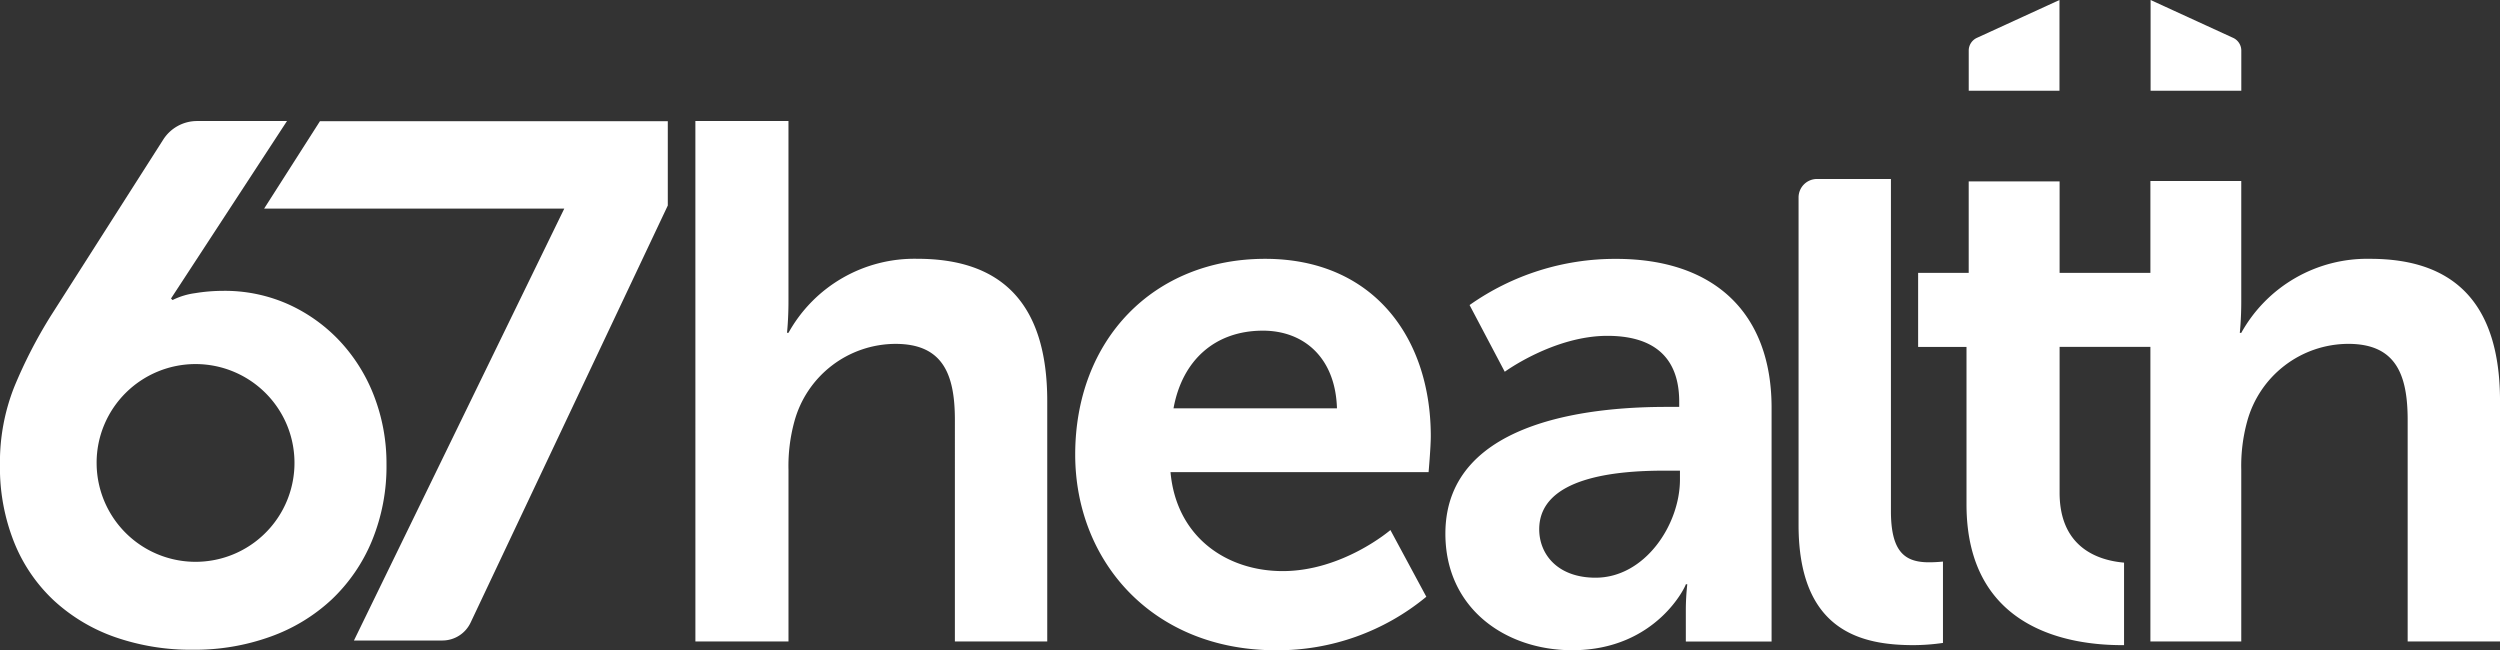
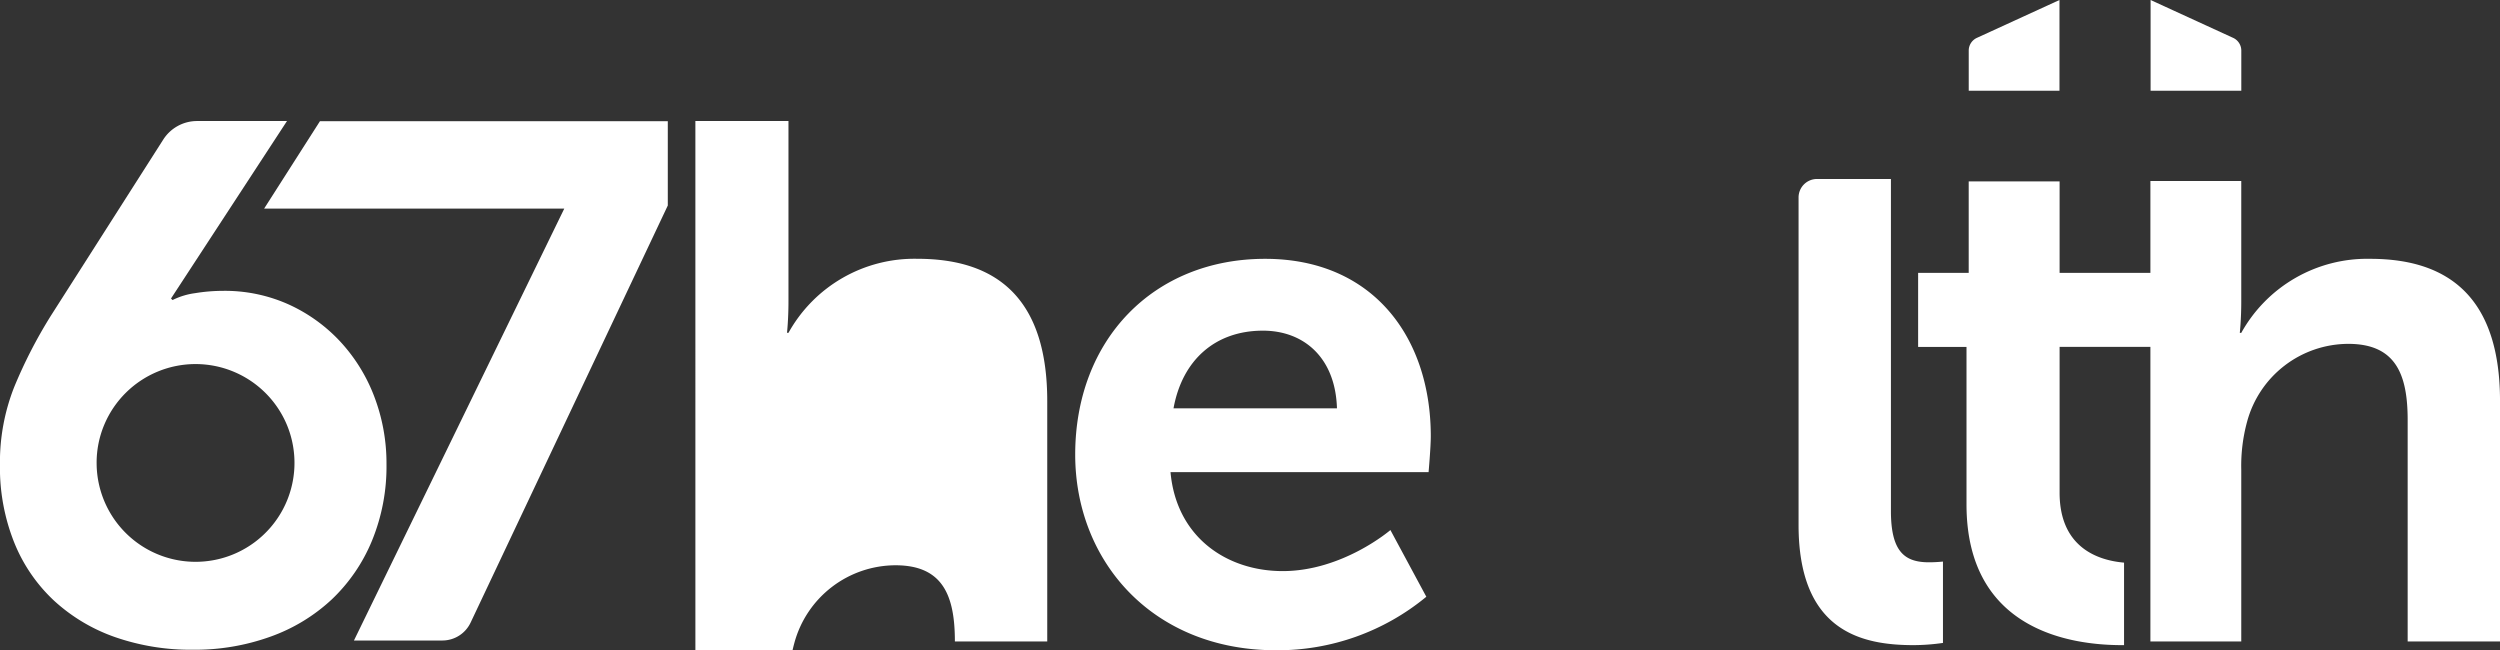
<svg xmlns="http://www.w3.org/2000/svg" width="246.053" height="64" viewBox="0 0 246.053 64">
  <rect x="0" y="0" width="246.053" height="64" fill="#333333" stroke="none" />
  <defs>
    <clipPath id="clip-path">
      <rect width="246.053" height="64" fill="none" />
    </clipPath>
  </defs>
  <g id="_67health_-_logo-white" data-name="67health - logo-white" clip-path="url(#clip-path)">
    <g id="Group_26" data-name="Group 26" transform="translate(68.44 11.91)">
-       <path id="Path_29" data-name="Path 29" d="M178.792,71.757h9.162V89.505c0,1.8-.144,3.1-.144,3.1h.144a14.173,14.173,0,0,1,12.7-7.287c8.152,0,12.769,4.257,12.769,14v23.664h-9.09V101.192c0-4.473-1.154-7.5-5.844-7.5a10.348,10.348,0,0,0-9.956,7.647,16.58,16.58,0,0,0-.577,4.762v16.882h-9.162Z" transform="translate(-178.792 -71.757)" fill="#fff" />
+       <path id="Path_29" data-name="Path 29" d="M178.792,71.757h9.162V89.505c0,1.8-.144,3.1-.144,3.1h.144a14.173,14.173,0,0,1,12.7-7.287c8.152,0,12.769,4.257,12.769,14v23.664h-9.09c0-4.473-1.154-7.5-5.844-7.5a10.348,10.348,0,0,0-9.956,7.647,16.58,16.58,0,0,0-.577,4.762v16.882h-9.162Z" transform="translate(-178.792 -71.757)" fill="#fff" />
      <path id="Path_30" data-name="Path 30" d="M267.539,97.173c10.606,0,16.305,7.719,16.305,17.459,0,1.082-.217,3.535-.217,3.535h-25.4c.577,6.421,5.555,9.74,11.038,9.74,5.916,0,10.605-4.04,10.605-4.04l3.535,6.565a22.988,22.988,0,0,1-14.79,5.267c-12.193,0-19.768-8.8-19.768-19.263C248.853,105.109,256.573,97.173,267.539,97.173Zm7.07,14.717c-.144-4.977-3.247-7.647-7.287-7.647-4.689,0-7.936,2.886-8.8,7.647Z" transform="translate(-211.464 -83.609)" fill="#fff" />
-       <path id="Path_31" data-name="Path 31" d="M338.9,111.746h1.227v-.5c0-4.834-3.031-6.493-7.07-6.493-5.267,0-10.1,3.535-10.1,3.535l-3.463-6.565a24.821,24.821,0,0,1,14.43-4.545c9.667,0,15.294,5.339,15.294,14.645v23.015h-8.44V131.8a23.378,23.378,0,0,1,.144-2.6h-.144c.072,0-2.814,6.494-11.183,6.494-6.565,0-12.481-4.113-12.481-11.471C317.115,112.54,332.915,111.746,338.9,111.746Zm-7,16.81c4.834,0,8.3-5.195,8.3-9.668v-.866h-1.587c-4.689,0-12.265.649-12.265,5.772C326.35,126.247,328.153,128.557,331.9,128.557Z" transform="translate(-243.297 -83.609)" fill="#fff" />
      <path id="Path_32" data-name="Path 32" d="M384.065,82.448h7.273v32.677c0,4.04,1.371,5.05,3.752,5.05.721,0,1.37-.072,1.37-.072v8.008a20.812,20.812,0,0,1-2.886.217c-5.049,0-11.326-1.3-11.326-11.832V84.265A1.817,1.817,0,0,1,384.065,82.448Z" transform="translate(-273.671 -76.743)" fill="#fff" />
    </g>
    <path id="Path_33" data-name="Path 33" d="M422.564,49.439V58.37h-8.931V54.419a1.378,1.378,0,0,1,.8-1.252Z" transform="translate(-219.868 -49.439)" fill="#fff" />
    <path id="Path_34" data-name="Path 34" d="M447.172,49.439V58.37H456.1V54.419a1.378,1.378,0,0,0-.8-1.252Z" transform="translate(-235.508 -49.439)" fill="#fff" />
    <g id="Group_27" data-name="Group 27" transform="translate(0 11.912)">
      <path id="Path_35" data-name="Path 35" d="M78.792,71.76,67.377,89.227l.151.152a7.06,7.06,0,0,1,2.227-.679,17.174,17.174,0,0,1,2.754-.227A15.306,15.306,0,0,1,79,89.831a15.918,15.918,0,0,1,5.094,3.7,16.649,16.649,0,0,1,3.321,5.435,18.422,18.422,0,0,1,1.17,6.566,19.219,19.219,0,0,1-1.434,7.548,16.769,16.769,0,0,1-3.962,5.774,17.432,17.432,0,0,1-6.038,3.66,21.94,21.94,0,0,1-7.585,1.283,22.67,22.67,0,0,1-7.7-1.245,17.309,17.309,0,0,1-6-3.585,15.946,15.946,0,0,1-3.925-5.736,19.875,19.875,0,0,1-1.4-7.623,20.168,20.168,0,0,1,1.4-7.661,47.15,47.15,0,0,1,3.585-6.981L66.609,73.592a3.948,3.948,0,0,1,3.333-1.832ZM60.056,105.455a9.737,9.737,0,1,0,18.718-3.811,9.745,9.745,0,0,0-17.963,0A9.62,9.62,0,0,0,60.056,105.455Z" transform="translate(-50.546 -71.76)" fill="#fff" />
      <path id="Path_36" data-name="Path 36" d="M104.753,71.789h34.235v8.3l-19.409,41.053a3.075,3.075,0,0,1-2.78,1.759h-8.7L128.8,80.393H99.259Z" transform="translate(-73.263 -71.774)" fill="#fff" />
    </g>
    <path id="Path_37" data-name="Path 37" d="M448.8,90.481a14.174,14.174,0,0,0-12.7,7.287h-.144s.144-1.3.144-3.1V82.822h-8.943v9.041h-8.937v-9h-8.946v9h-4.978v7.287h4.762v15.5c0,12.337,10.172,13.852,15.294,13.852.074,0,.14,0,.211,0v-8.12c-2.608-.225-6.343-1.515-6.343-6.884V99.149h8.937v28.991H436.1V111.259a16.561,16.561,0,0,1,.577-4.762,10.348,10.348,0,0,1,9.956-7.647c4.69,0,5.844,3.03,5.844,7.5v21.788h9.09V104.477C461.565,94.737,456.948,90.481,448.8,90.481Z" transform="translate(-215.512 -65.007)" fill="#fff" />
  </g>
</svg>